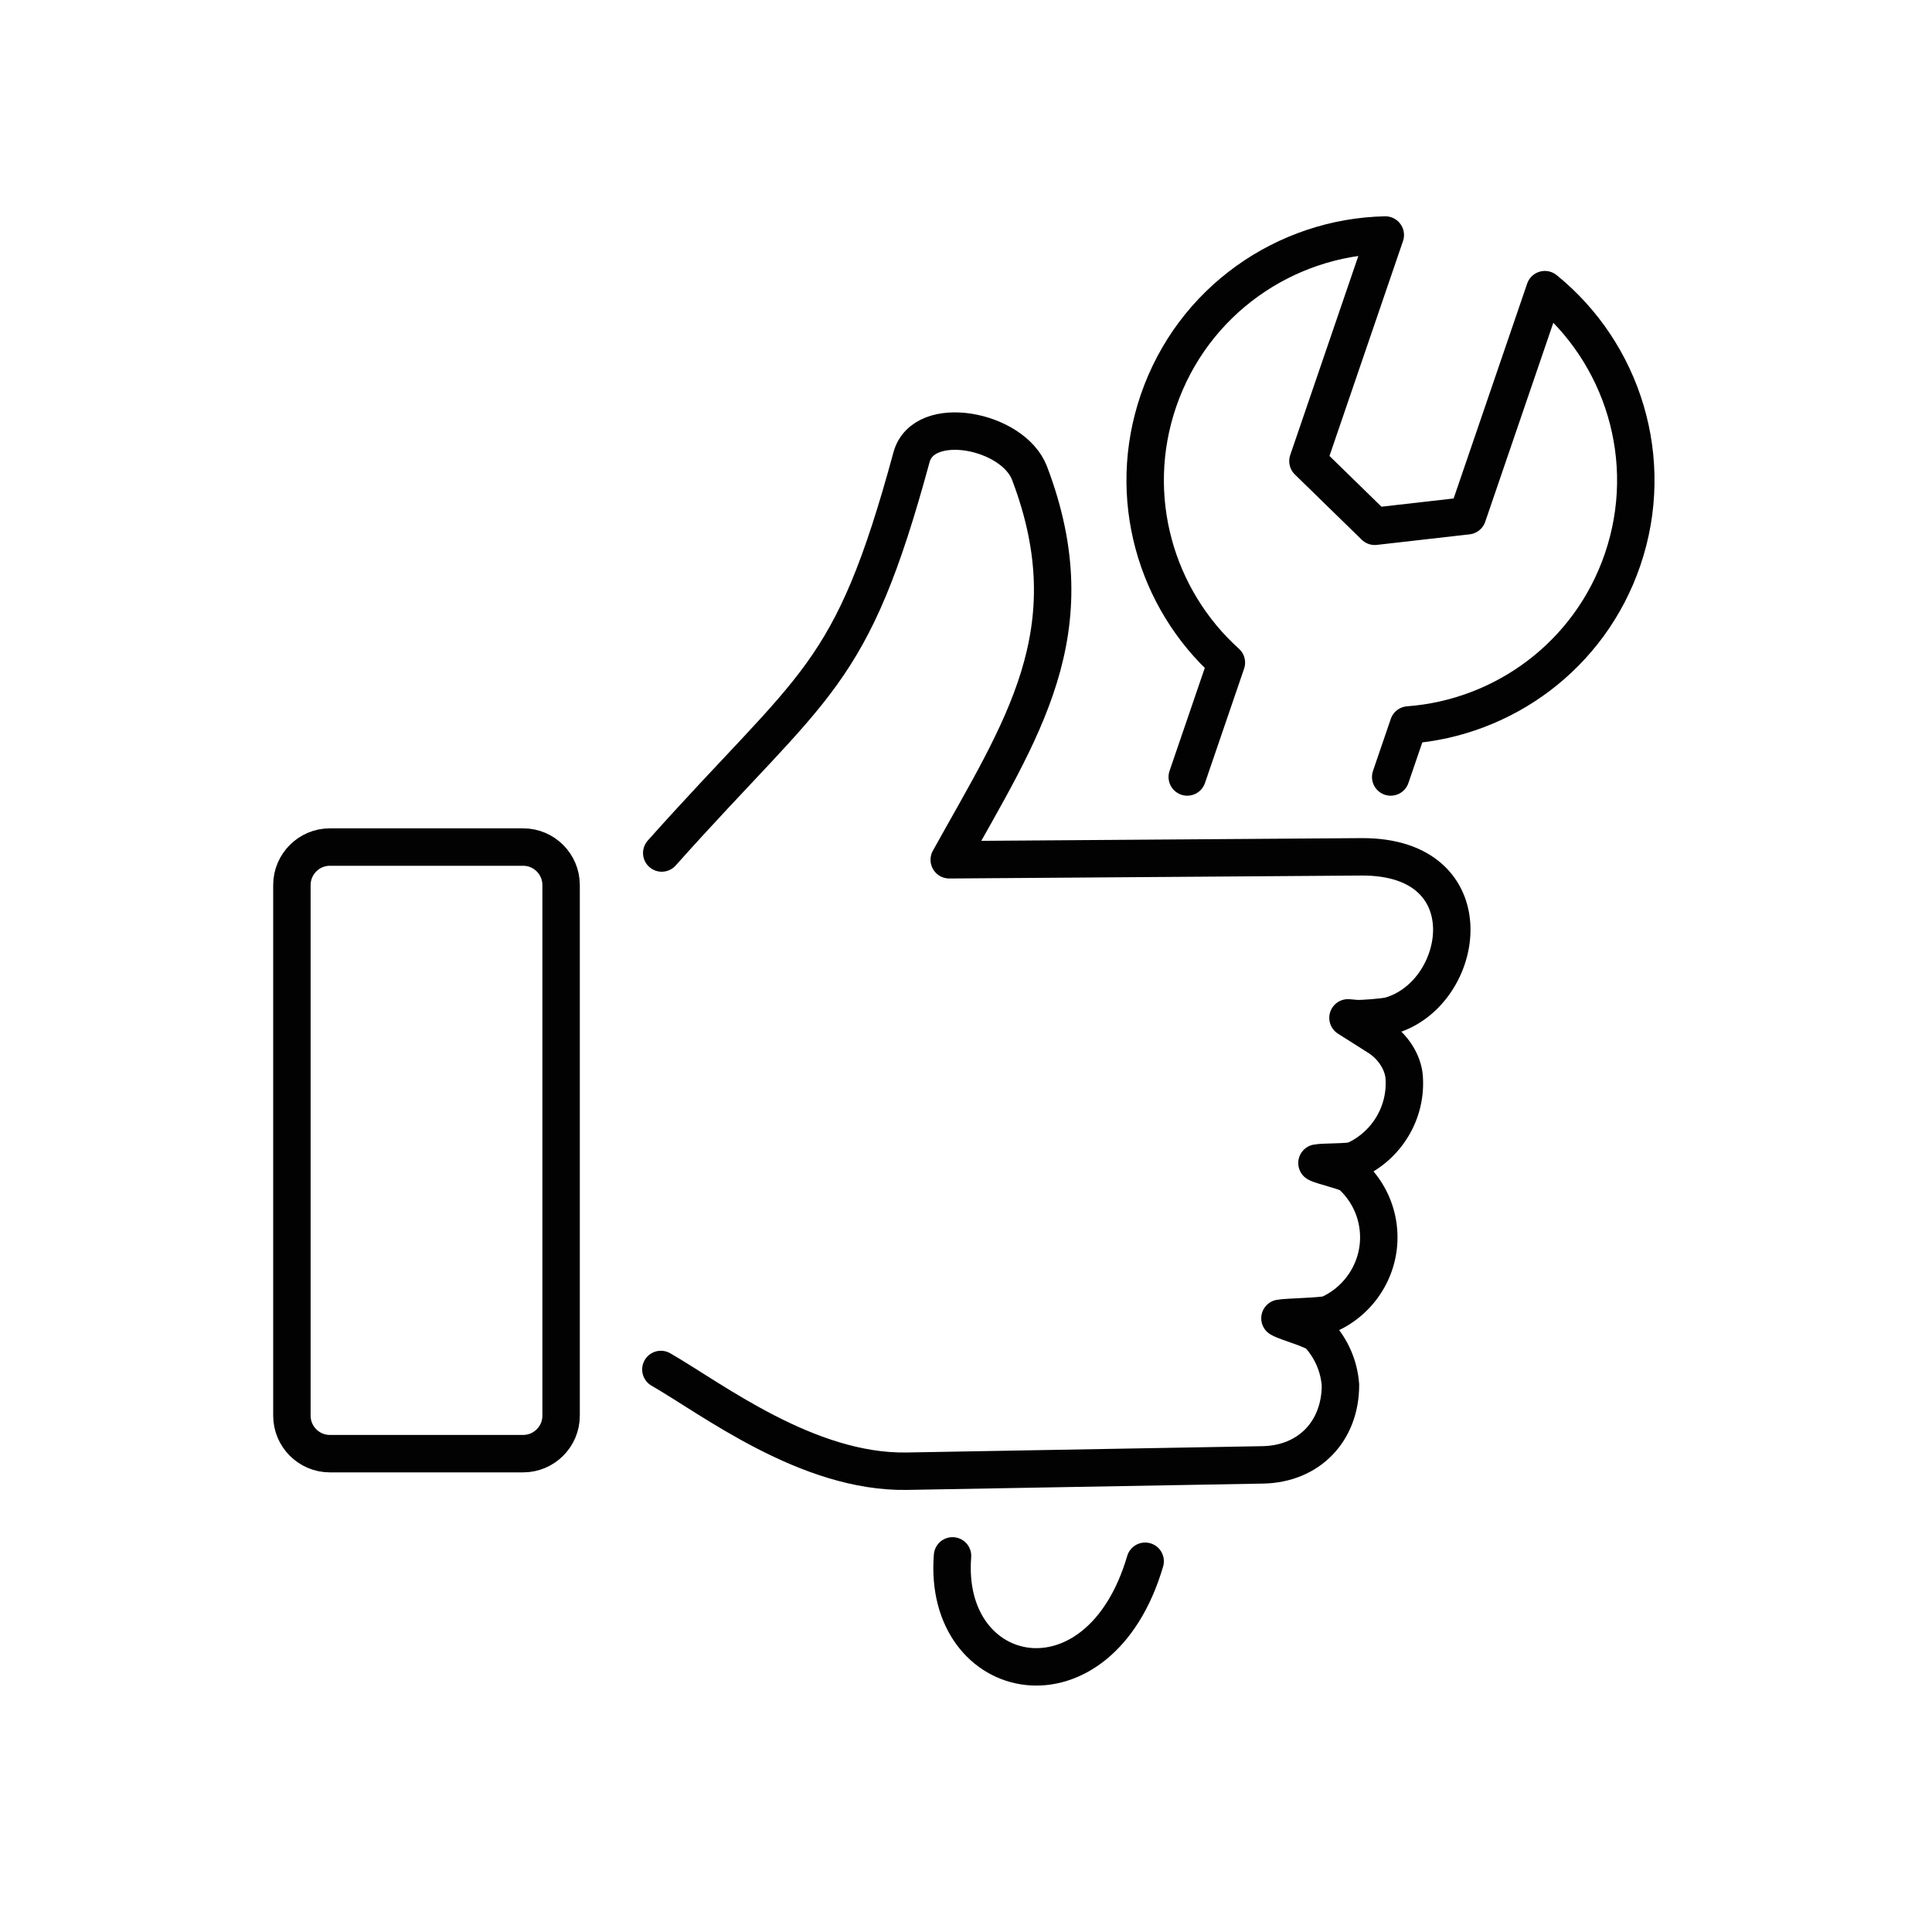
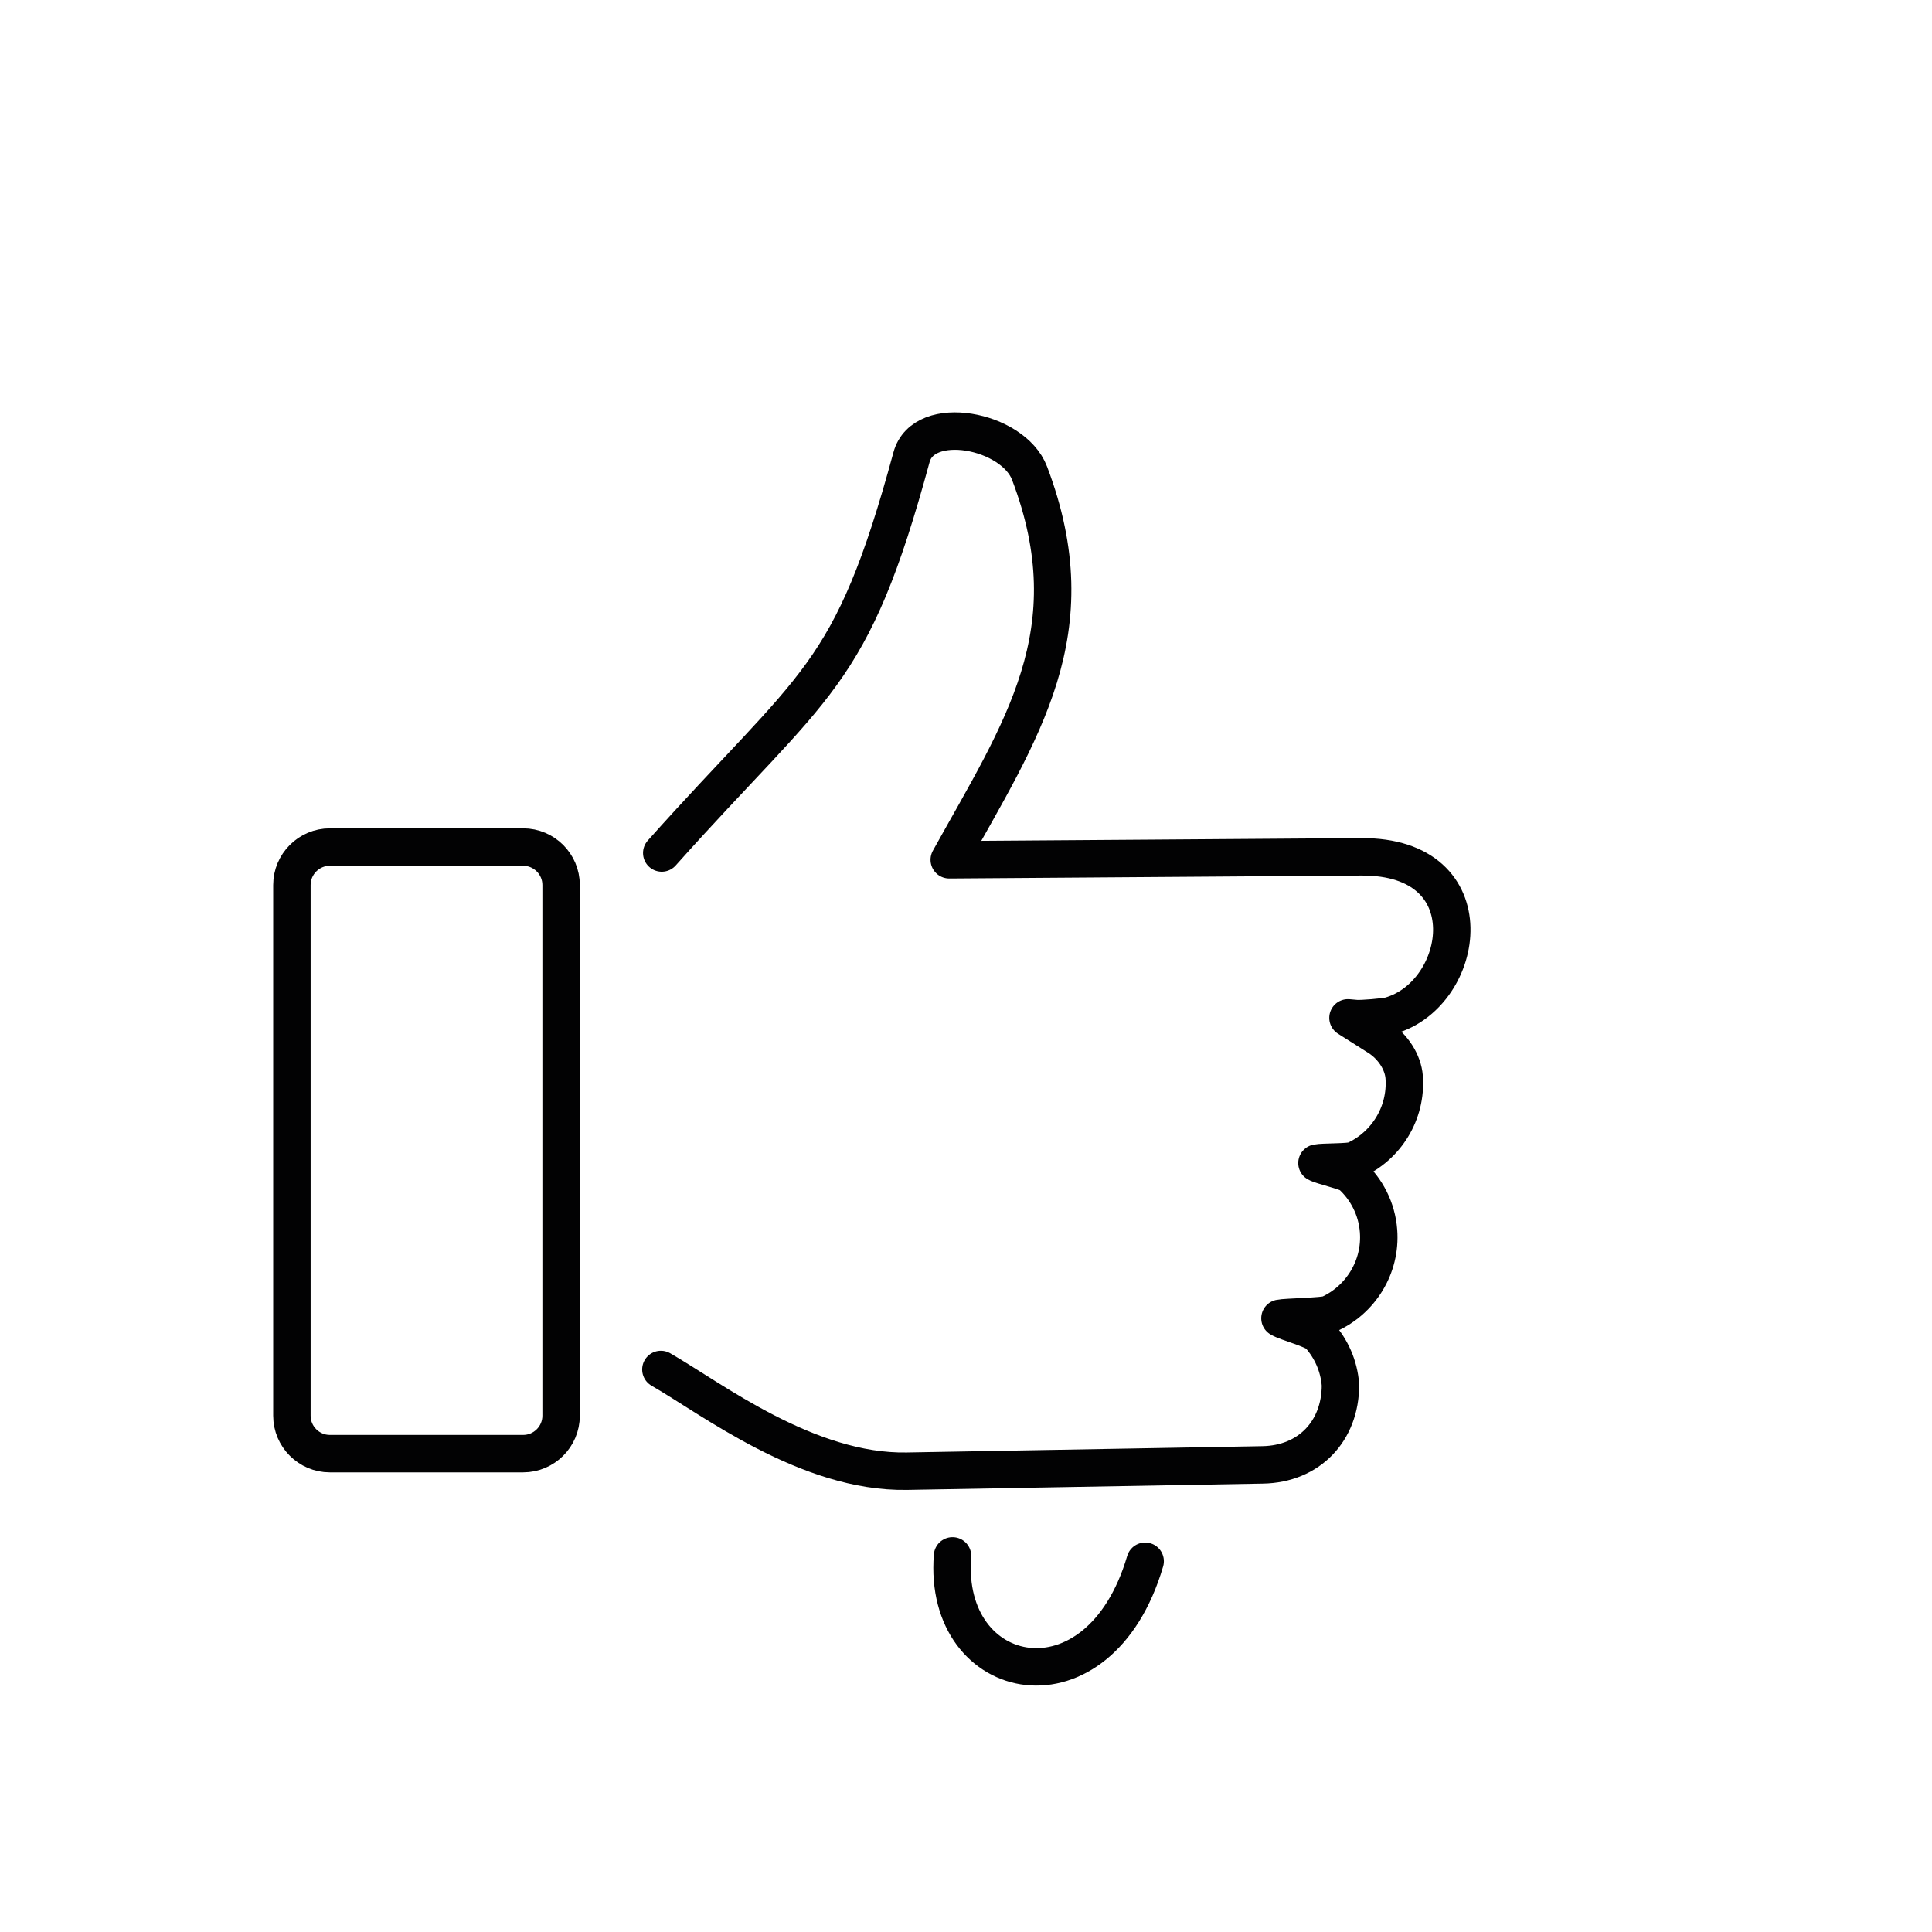
<svg xmlns="http://www.w3.org/2000/svg" xml:space="preserve" id="Ebene_1" x="0" y="0" version="1.1" viewBox="0 0 464.56 464.56">
  <style>.st0{fill:none;stroke:#020203;stroke-width:9;stroke-linecap:round;stroke-linejoin:round;stroke-miterlimit:22.926}</style>
  <path d="M159.12 205.11c37.03-41.49 45.48-41.51 60.06-95.17 2.92-10.73 24.43-6.56 28.38 3.84 14.5 38.15-2.02 61.77-19.31 92.96l99.05-.71c30.53-.22 25.24 32.98 6.97 38.19-1.24.35-6.86.81-8.21.7l-1.93-.17 7.32 4.64c3.51 2.23 5.92 6.05 6.19 9.6h0c.65 8.7-4.37 16.6-11.91 19.99-1.21.55-7.71.38-9.06.68 1.07.66 7.27 2.03 8.18 2.86 3.72 3.36 6.23 8.11 6.63 13.49h0c.66 8.71-4.38 16.62-11.93 20-1.21.54-10.44.68-11.78.98 1.68 1.03 8.15 2.62 9.44 4.07 2.86 3.19 4.77 7.35 5.11 11.97v0c0 11.14-7.59 19.01-18.68 19.21l-85.56 1.52c-23.92.42-46.98-17.47-59.17-24.46M79.31 203.68h46.49c5.02 0 9.12 4.1 9.12 9.12v127.62c0 5.02-4.1 9.12-9.12 9.12H79.31c-5.02 0-9.12-4.1-9.12-9.12V212.8c0-5.01 4.1-9.12 9.12-9.12h0zM275.36 375.41c-11.12 37.88-48.8 29.97-46.32-1.29" class="st0" />
-   <path d="m285.48 186.83 9.41-27.5c-17.02-15.33-24.22-39.9-16.34-62.94 8.24-24.08 30.51-39.37 54.55-39.88l-18.6 54.36 16.07 15.68 22.3-2.54 18.6-54.36c18.69 15.14 26.91 40.87 18.68 64.94-7.89 23.05-28.63 38.04-51.47 39.73l-4.28 12.51" class="st0" />
</svg>